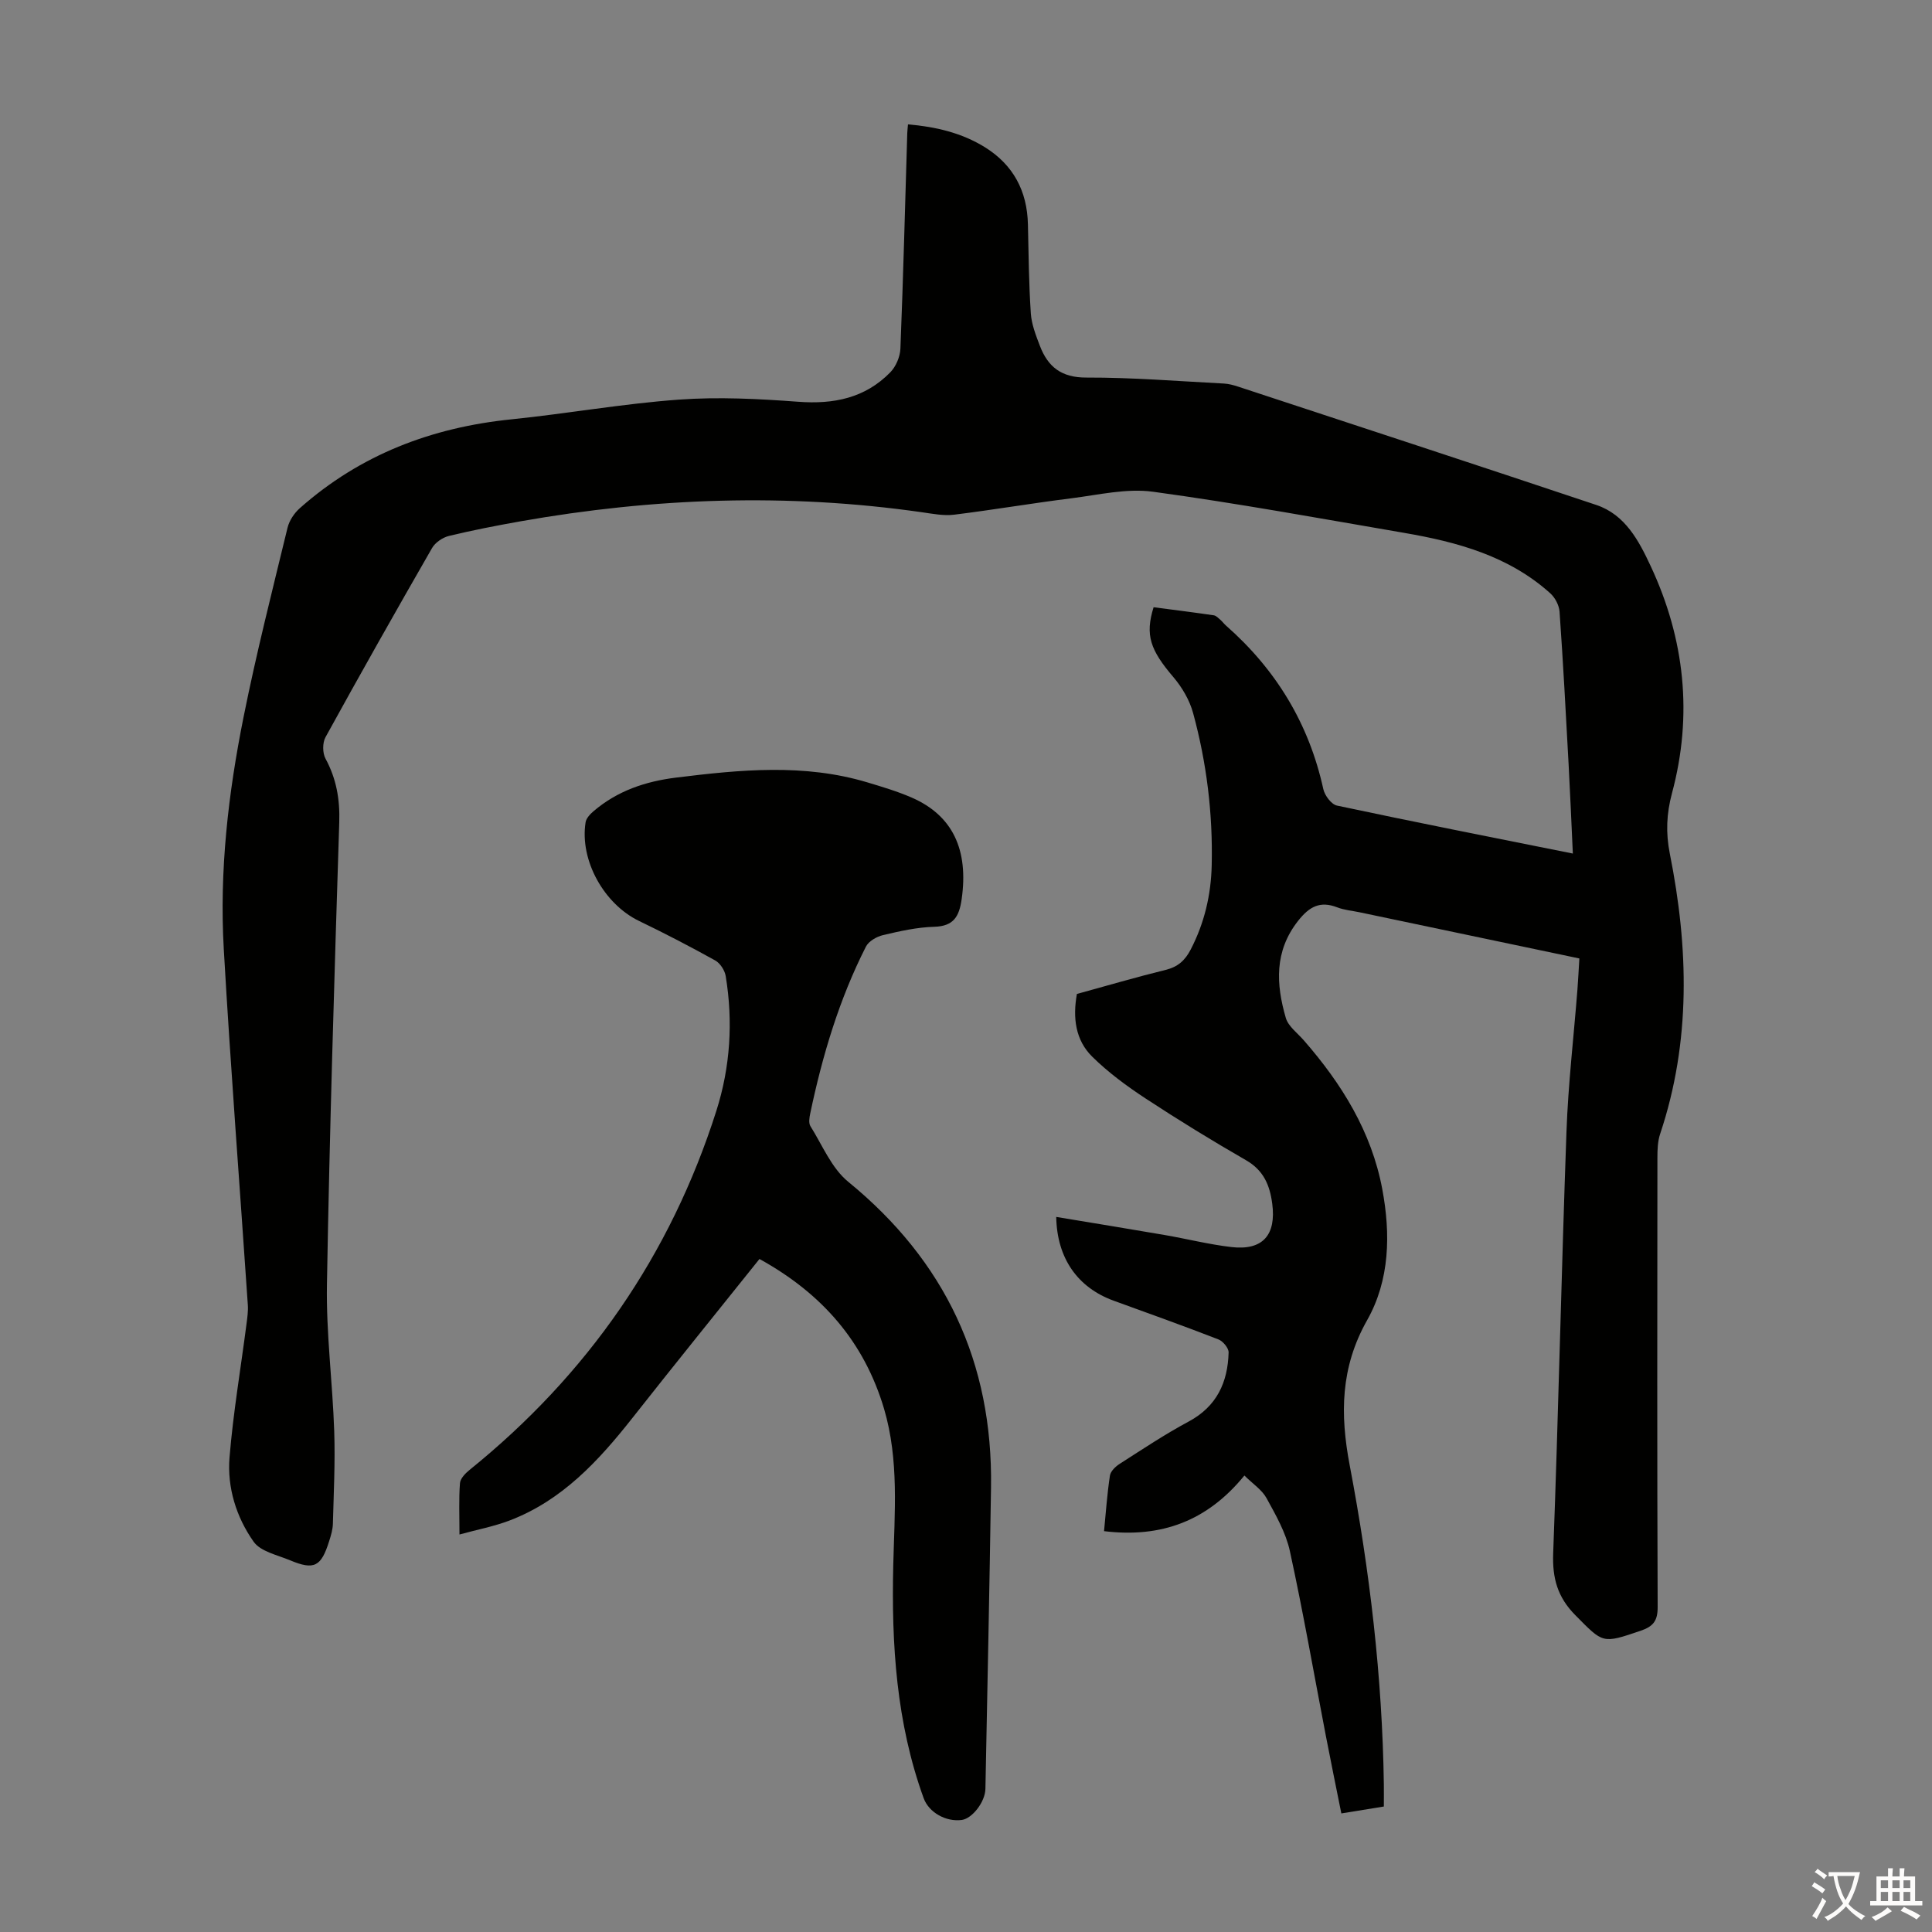
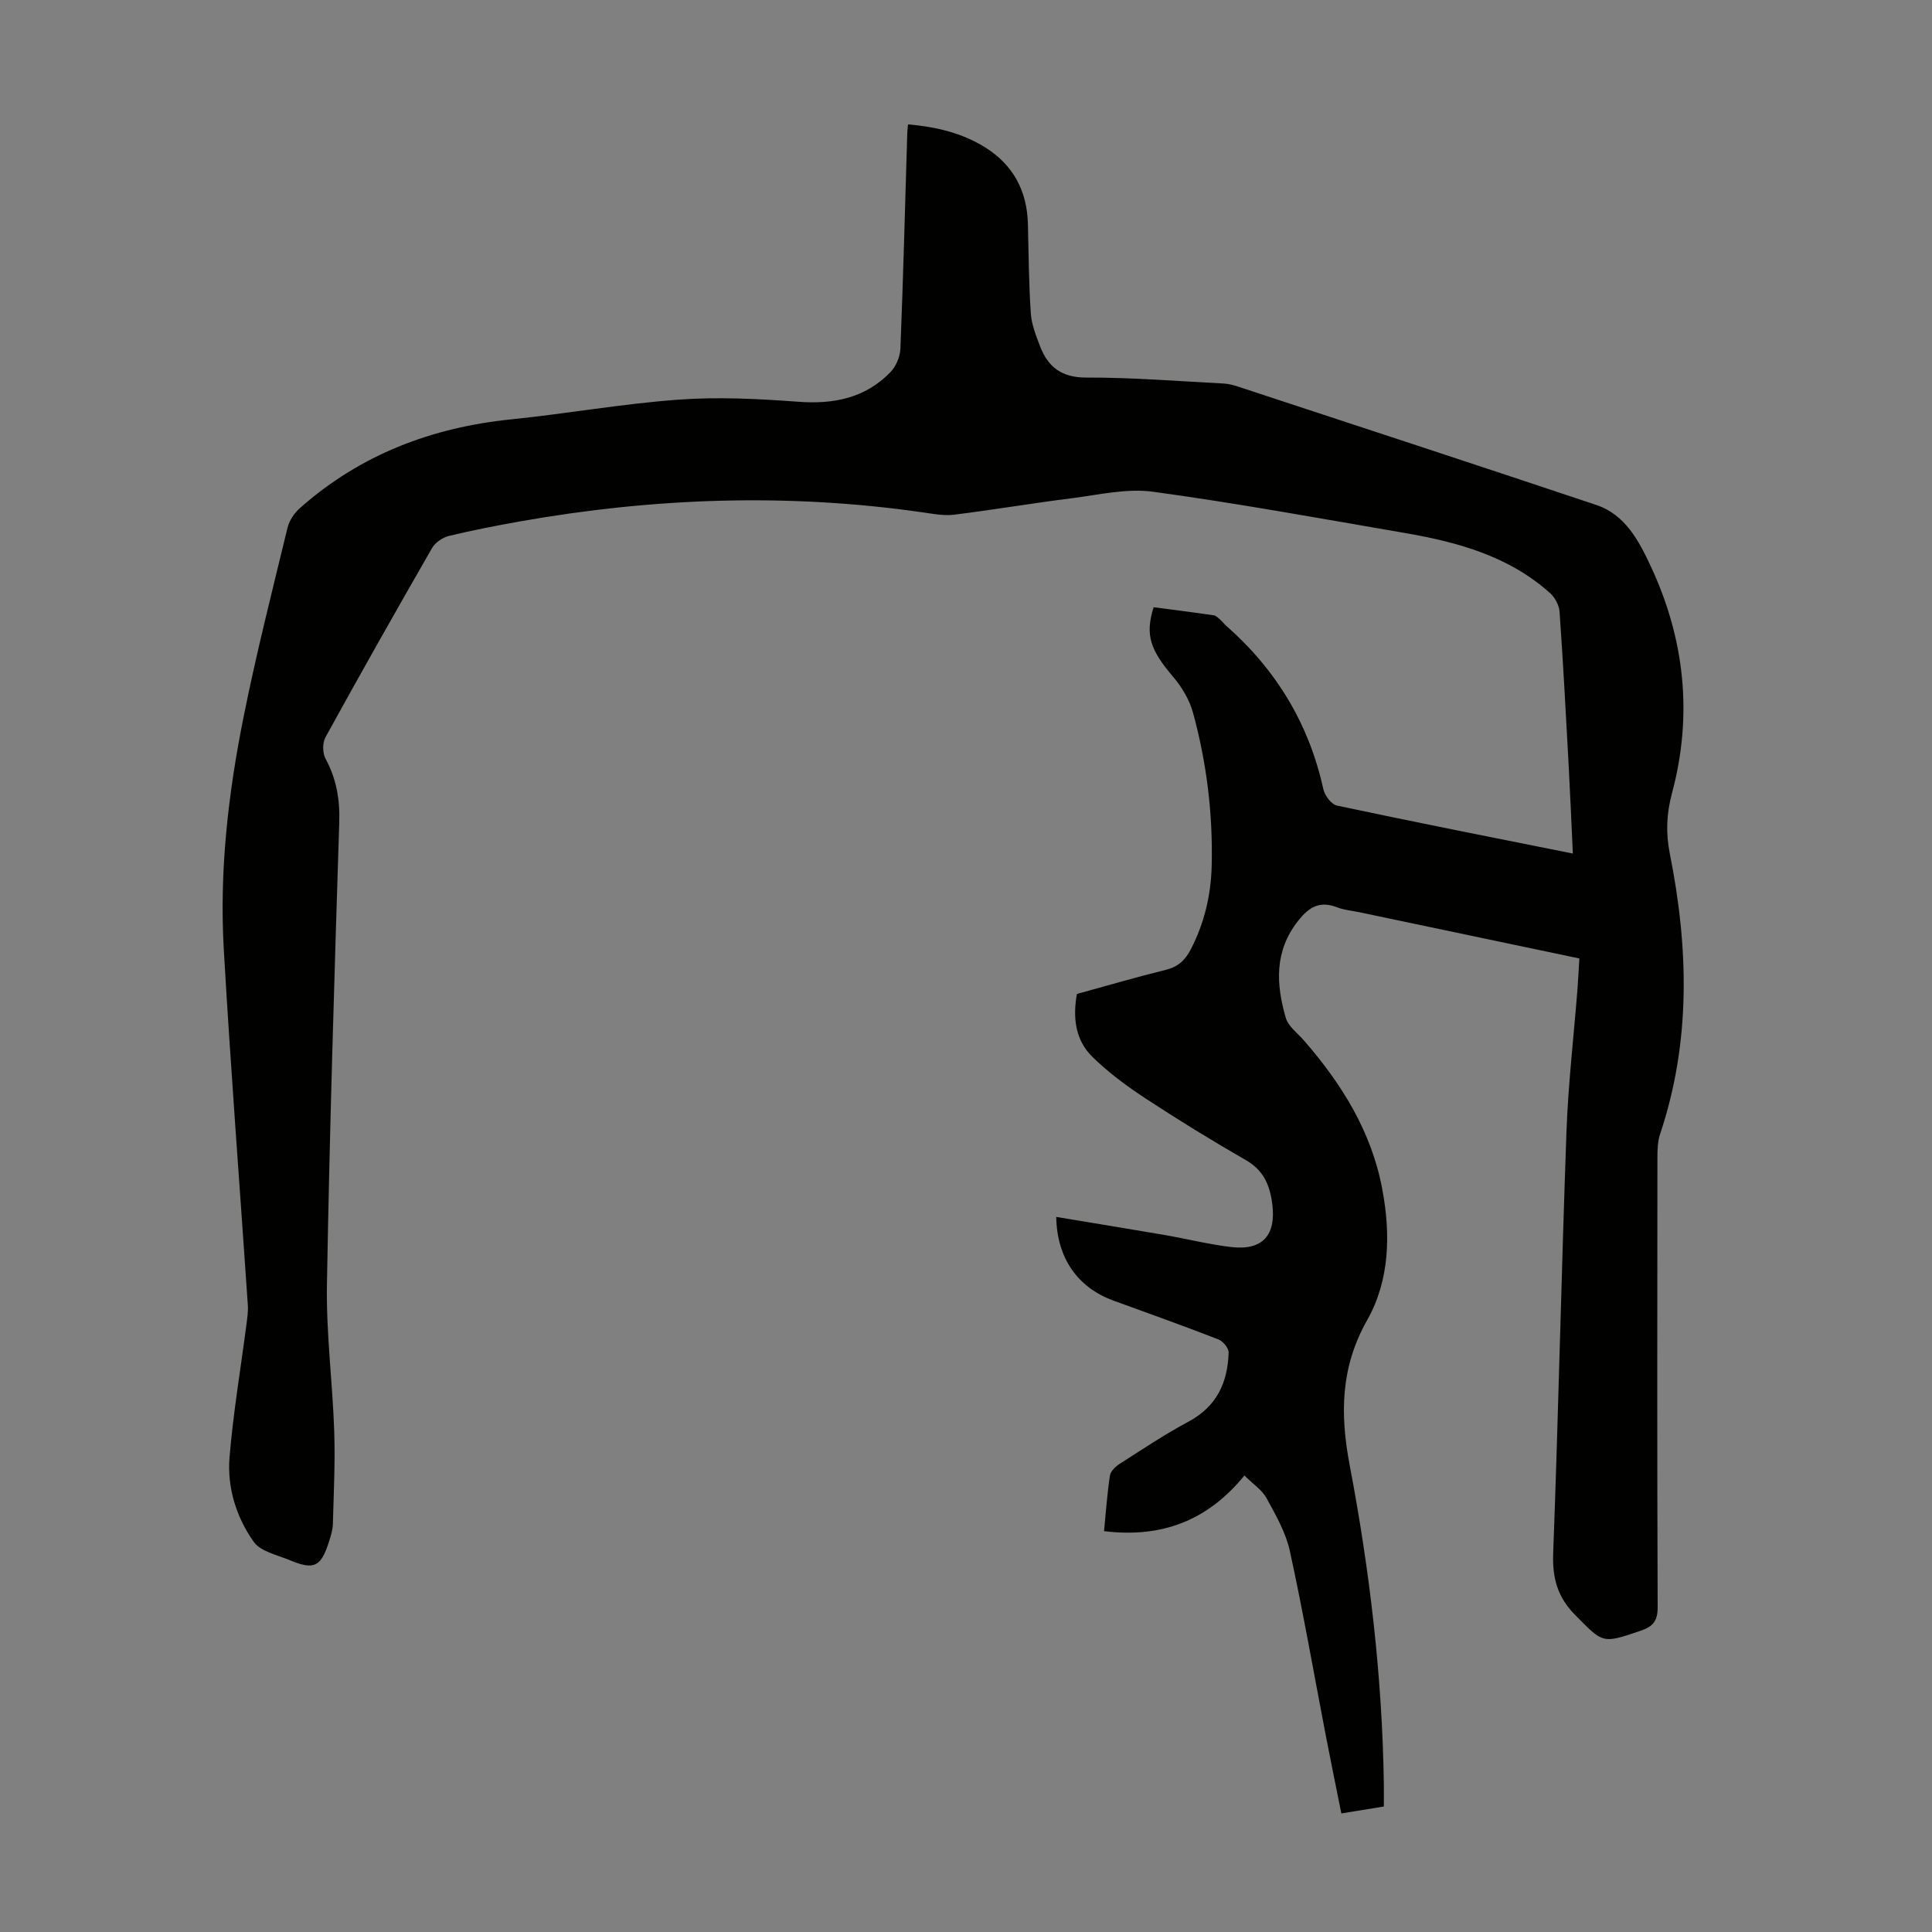
<svg xmlns="http://www.w3.org/2000/svg" enable-background="new 0 0 400 400" viewBox="0 0 400 400">
  <rect x="0" y="0" width="400" height="400" fill="#808080" stroke="none" />
  <path d="m326.99 198.44c-15.38-3.23-30.46-6.4-45.54-9.57-1.53-.32-3.14-.45-4.58-1.01-3.58-1.39-5.81-.14-8.12 2.8-4.95 6.3-4.56 13.11-2.54 20.08.51 1.76 2.42 3.14 3.73 4.65 7.84 8.98 14.01 18.9 16.24 30.78 1.75 9.31 1.57 18.84-3.13 27.16-5.53 9.78-5.62 19.48-3.6 30.09 4.14 21.78 6.74 43.78 7.06 65.99.02 1.44 0 2.88 0 4.61-2.88.47-5.58.91-8.8 1.43-1.1-5.48-2.19-10.8-3.22-16.13-2.45-12.73-4.67-25.5-7.43-38.16-.83-3.83-2.91-7.47-4.83-10.97-.95-1.74-2.84-2.96-4.59-4.7-7.68 9.42-17.19 12.96-29.06 11.52.38-3.86.64-7.71 1.22-11.51.14-.91 1.17-1.89 2.04-2.44 4.7-3.01 9.36-6.12 14.27-8.75 5.82-3.13 8.09-8.11 8.26-14.29.03-.91-1.17-2.35-2.11-2.71-7.18-2.79-14.43-5.38-21.67-8.01-7.47-2.71-11.76-8.78-11.91-17.35 7.53 1.25 14.98 2.46 22.42 3.74 4.63.8 9.2 1.96 13.85 2.5 6.5.76 9.31-2.51 8.45-9-.51-3.84-1.79-6.88-5.41-8.97-7.07-4.07-14.03-8.34-20.85-12.82-3.88-2.55-7.69-5.36-10.99-8.61-3.49-3.43-4.08-8.04-3.19-13 6.12-1.68 12.22-3.47 18.39-4.99 2.53-.62 4.01-1.97 5.17-4.21 2.85-5.49 4.21-11.34 4.35-17.43.25-10.68-1.04-21.23-3.85-31.53-.72-2.65-2.26-5.29-4.05-7.4-4.82-5.65-5.93-8.73-4.13-14.51 4.11.54 8.28 1.06 12.45 1.67.49.07.94.56 1.36.92s.75.83 1.17 1.2c10.37 9.12 17.19 20.32 20.16 33.87.29 1.32 1.67 3.17 2.84 3.41 16.07 3.42 32.2 6.6 48.82 9.93-.3-6.38-.55-12.47-.88-18.56-.57-10.5-1.13-21.01-1.87-31.5-.09-1.34-.93-2.94-1.94-3.84-8.59-7.72-19.25-10.61-30.26-12.5-17.3-2.97-34.58-6.14-51.96-8.51-5.48-.75-11.3.65-16.93 1.36-8.1 1.01-16.15 2.39-24.25 3.39-2.16.27-4.44-.19-6.64-.5-27.83-3.99-55.55-3.01-83.18 1.88-4.95.88-9.9 1.84-14.78 3.02-1.31.32-2.84 1.36-3.5 2.51-7.47 12.99-14.84 26.03-22.06 39.16-.64 1.16-.63 3.28.01 4.45 2.25 4.16 2.99 8.42 2.84 13.16-1.01 31.88-2 63.76-2.55 95.65-.18 10.15 1.17 20.33 1.51 30.5.21 6.35-.11 12.73-.28 19.09-.03 1.21-.4 2.43-.77 3.59-1.66 5.31-3.11 6.06-8.1 3.97-2.64-1.1-6.11-1.81-7.55-3.86-3.58-5.08-5.49-11.2-4.98-17.44.76-9.23 2.32-18.39 3.51-27.58.17-1.32.37-2.67.28-3.99-1.66-24.56-3.57-49.11-4.98-73.68-.93-16.16.92-32.22 4.1-48.05 2.63-13.14 5.94-26.14 9.1-39.17.36-1.49 1.4-3.05 2.57-4.08 12.5-11.07 27.27-16.69 43.77-18.37 11.57-1.18 23.06-3.24 34.65-4.08 8.2-.6 16.53-.17 24.75.44 7.35.55 13.84-.76 19.06-6.1 1.17-1.2 2.02-3.22 2.09-4.89.59-14.87.97-29.75 1.42-44.63.02-.55.09-1.09.15-1.81 5.74.49 11.12 1.75 15.94 4.74 5.86 3.65 8.74 9.06 8.89 15.96.14 6.14.19 12.29.6 18.42.15 2.28 1.05 4.56 1.88 6.74 1.67 4.35 4.45 6.58 9.62 6.56 9.49-.03 18.99.75 28.48 1.24.98.05 1.98.32 2.92.63 24.73 8.14 49.47 16.24 74.16 24.5 6.02 2.01 8.85 7.47 11.27 12.65 7.06 15.09 8.76 30.87 4.41 47.06-1.13 4.21-1.3 8.2-.44 12.5 3.88 19.46 4.4 38.85-2 58-.52 1.54-.57 3.29-.57 4.95-.03 31.01-.07 62.02.05 93.03.01 2.87-.93 4.02-3.55 4.91-7.97 2.71-7.71 2.61-13.5-3.24-3.69-3.73-4.77-7.65-4.58-12.81 1.09-29.08 1.7-58.17 2.75-87.25.35-9.83 1.5-19.63 2.27-29.45.16-2.11.26-4.21.4-6.45z" fill="#010100" />
-   <path d="m157.24 260.66c-8.86 11.07-17.66 21.94-26.31 32.92-7 8.88-14.55 17.07-25.42 21.22-3.19 1.22-6.6 1.86-10.38 2.9 0-3.96-.15-7.31.1-10.62.07-.97 1.13-2.06 2-2.76 24.42-19.72 41.57-44.44 51.09-74.35 2.88-9.06 3.48-18.45 1.93-27.88-.19-1.18-1.14-2.66-2.16-3.23-5.17-2.87-10.43-5.61-15.77-8.18-7.25-3.49-12.33-12.55-11.08-20.43.13-.84.94-1.7 1.65-2.3 4.92-4.21 10.72-6.17 17.11-6.96 13.27-1.64 26.5-2.94 39.6 1 3.1.93 6.22 1.86 9.18 3.15 8.49 3.71 11.78 10.82 10.32 21.03-.51 3.57-1.64 5.6-5.69 5.71-3.54.1-7.1.9-10.57 1.72-1.33.31-2.99 1.26-3.56 2.39-5.55 10.93-9.02 22.58-11.53 34.54-.18.85-.36 1.99.04 2.63 2.47 3.94 4.37 8.69 7.82 11.51 20.1 16.42 29.96 37.41 29.57 63.26-.31 20.81-.75 41.62-1.16 62.42-.05 2.73-2.73 6.15-4.88 6.45-3.28.45-6.83-1.55-7.9-4.49-5.67-15.63-6.69-31.87-6.3-48.28.26-10.84 1.23-21.7-1.9-32.34-4.11-13.83-12.78-23.85-25.8-31.03z" fill="#010100" />
  <g fill="#fcfbfa">
-     <path d="m377.9 391.2c-.2.3-.4.5-.6.8-.7-.6-1.4-1-2.2-1.5.2-.3.4-.5.5-.8.6.4 1.4.8 2.3 1.5zm-1.8 6.1c-.2-.2-.5-.4-.9-.6.4-.6.8-1.2 1.2-1.9s.7-1.3.9-1.9c.3.3.5.5.8.7-.7 1.3-1.4 2.6-2 3.7zm2.2-9c-.3.3-.5.5-.6.8-.6-.6-1.3-1.1-2-1.5.3-.3.5-.5.6-.7.6.5 1.3.9 2 1.4zm.3.2v-.9h2 4.5c-.3 1.3-.6 2.5-1 3.6s-.9 2.1-1.4 3c.4.5 1 1 1.6 1.4s1.2.8 1.9 1.1c-.3.2-.5.4-.8.8-.4-.3-1-.7-1.6-1.2s-1.2-1.1-1.6-1.6c-.5.6-1.1 1.1-1.7 1.6s-1.4.9-2.1 1.4c-.1-.3-.3-.5-.7-.8.6-.2 1.2-.5 1.9-1s1.4-1.1 2-1.8c-.5-.8-.9-1.6-1.2-2.5s-.6-2-.8-3.2c-.4.1-.7.1-1 .1zm2.5 2.7c.3 1 .7 1.7 1 2.2.3-.5.6-1.1 1-2s.6-1.9.9-3h-3.2-.4c.1.9.3 1.8.7 2.8z" />
-     <path d="m396.5 388.5v1.5 3.6h1.5v.9c-.4 0-1 0-1.7 0h-7.9c-.5 0-.9 0-1.2 0v-.9h1.3v-3.5c0-.7 0-1.2 0-1.6h2.4c0-.8 0-1.4 0-1.7h1c0 .3-.1.8-.1 1.7h1.5c0-.8 0-1.4 0-1.7h1c0 .3-.1.9-.1 1.7zm-8.2 9.2c-.2-.3-.5-.5-.8-.8.8-.3 1.4-.6 1.9-.9s1-.7 1.4-1.1c.3.3.6.5.9.8-1.6 1-2.8 1.6-3.4 2zm2.6-6.8v-1.6h-1.5v1.6zm0 2.7v-1.9h-1.5v1.9zm2.4-2.7v-1.6h-1.5v1.6zm0 2.7v-1.9h-1.5v1.9zm.2 2 .7-.8c.4.2.9.5 1.6.8s1.3.7 1.8 1c-.3.3-.5.5-.8.8-.4-.3-1.5-1-3.3-1.8zm2-4.7v-1.6h-1.4v1.6zm0 2.7v-1.9h-1.4v1.9z" />
-   </g>
+     </g>
</svg>